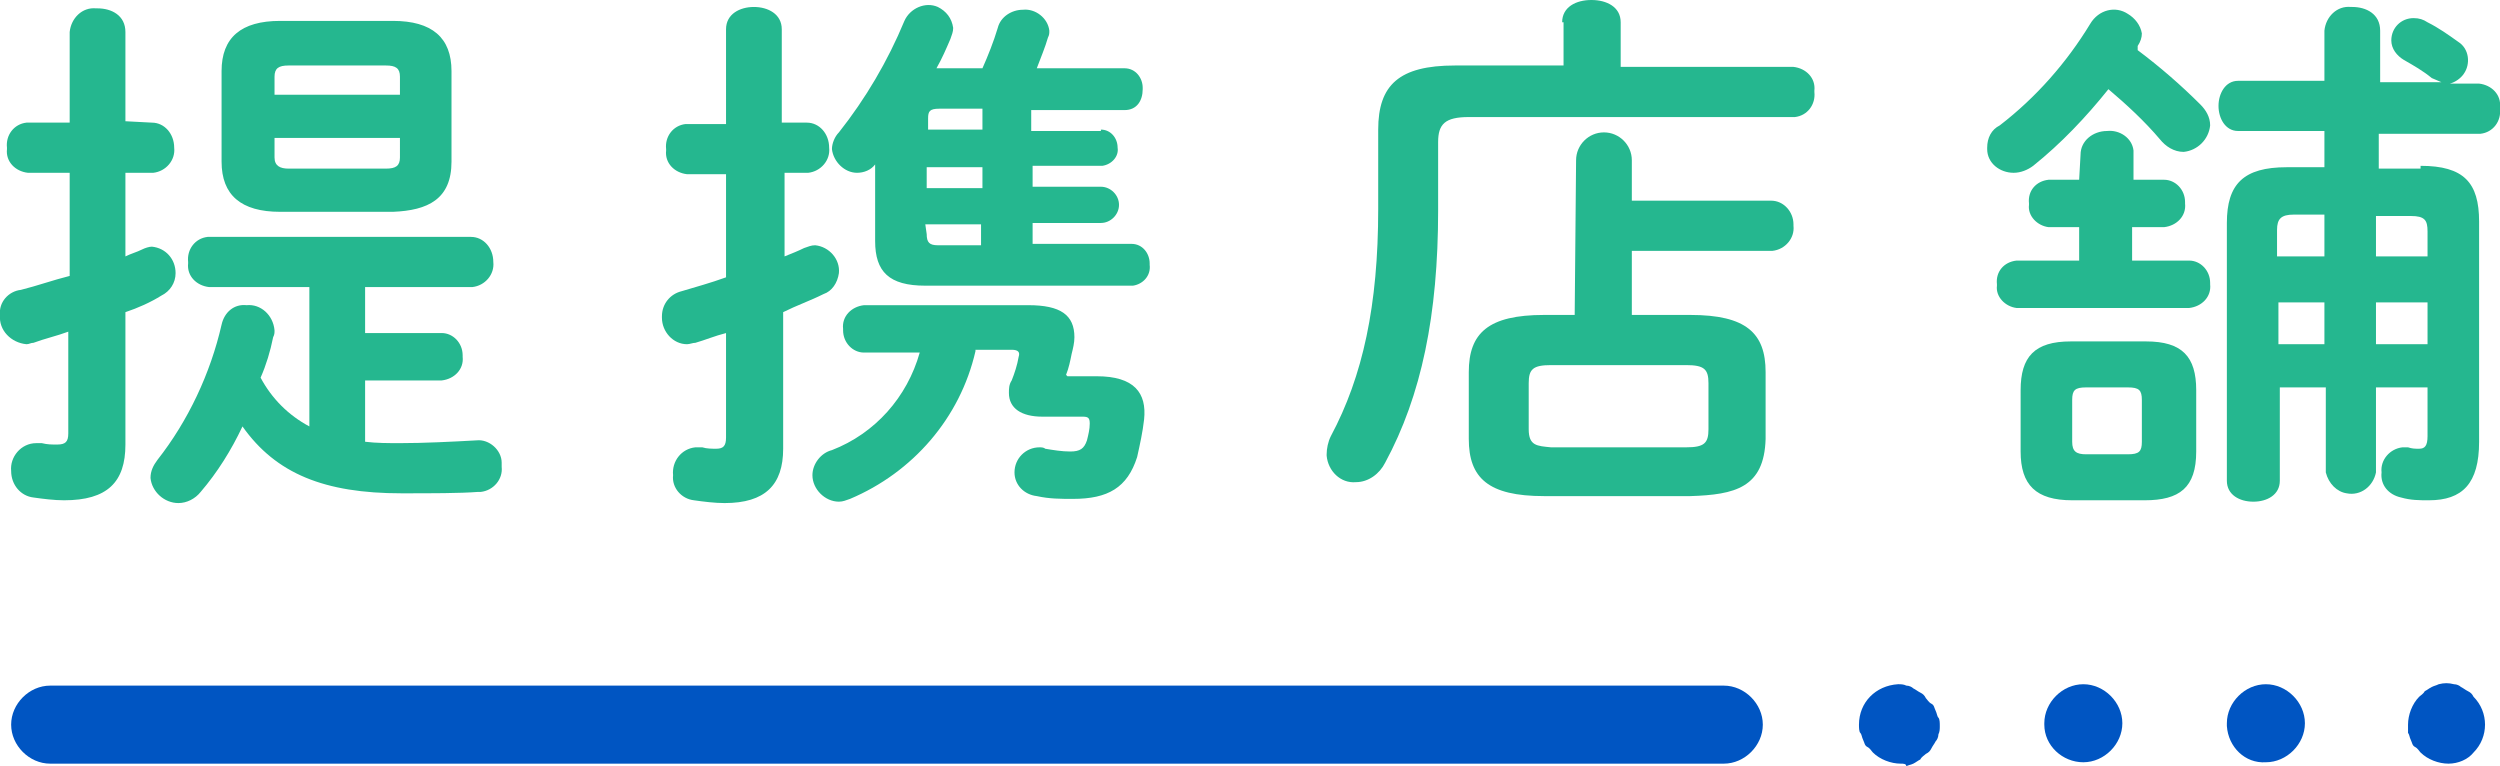
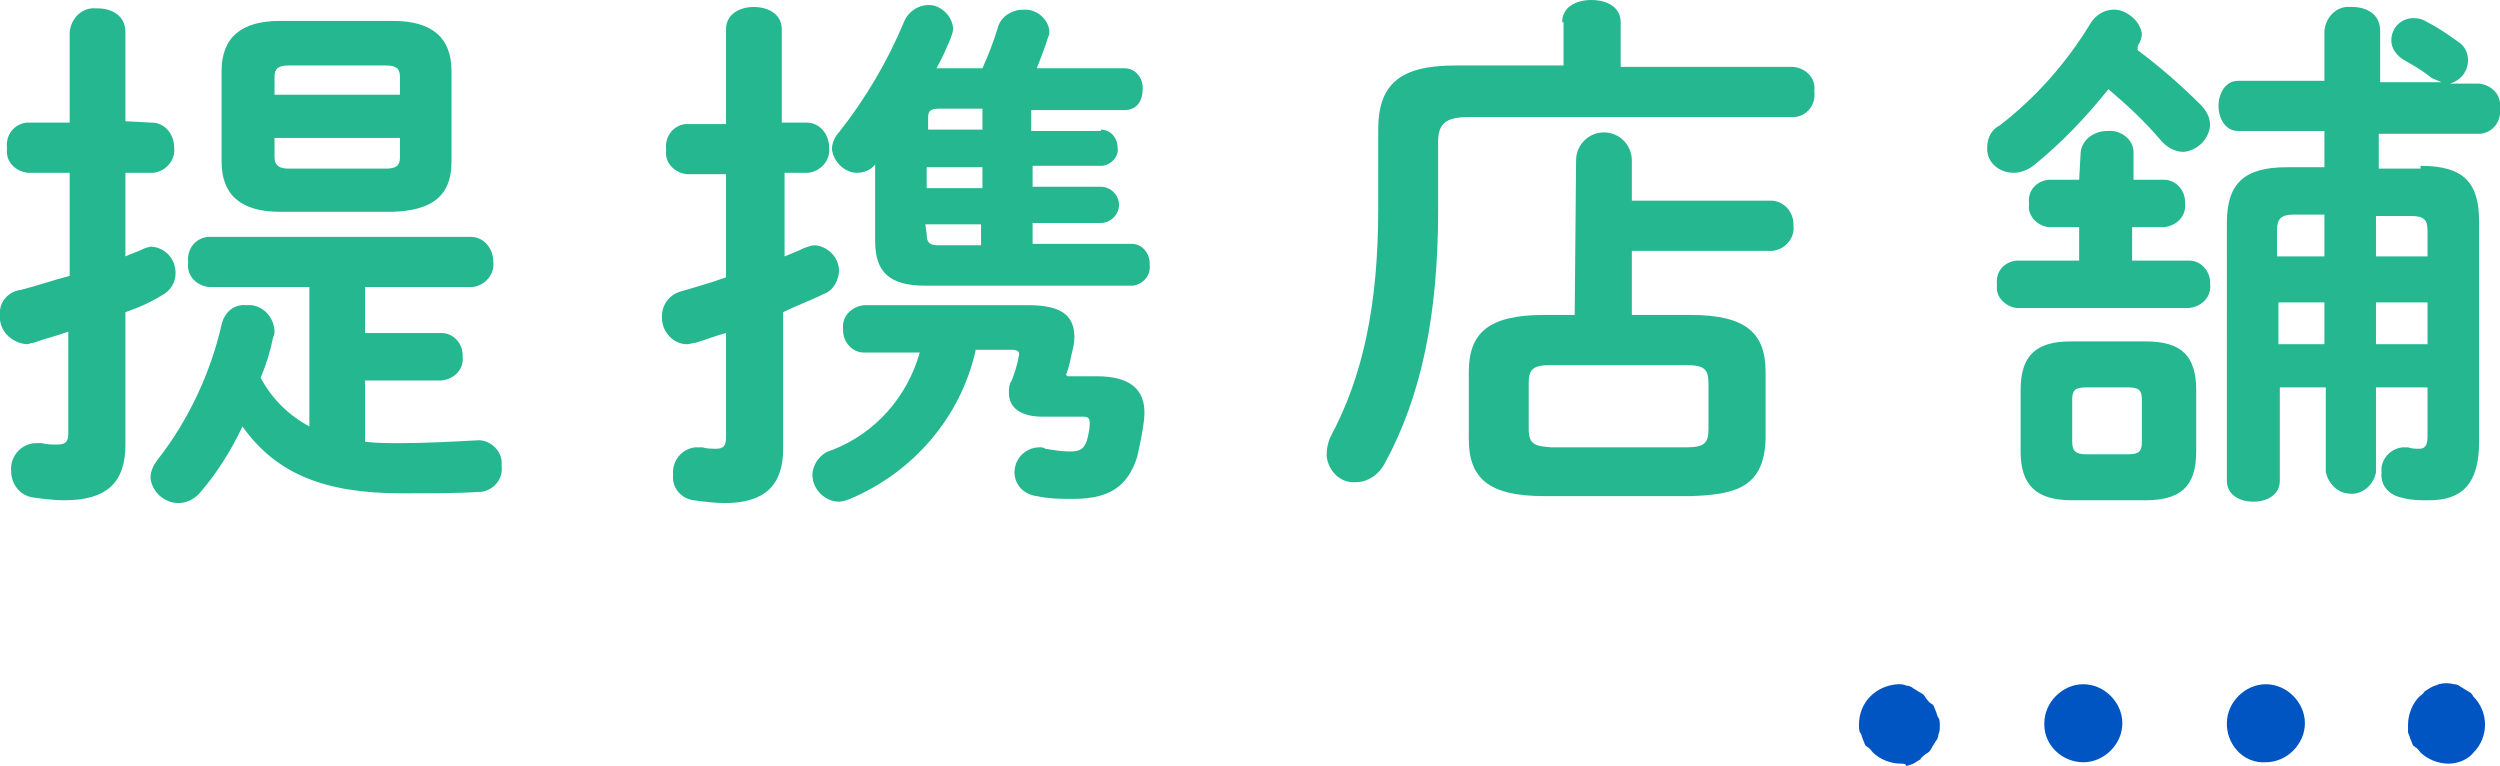
<svg xmlns="http://www.w3.org/2000/svg" version="1.1" id="レイヤー_1" x="0px" y="0px" width="179.4px" height="55px" viewBox="0 0 179.4 55" style="enable-background:new 0 0 179.4 55;" xml:space="preserve">
  <style type="text/css">
	.st0{fill:#0055C2;}
	.st1{fill:#25B78F;}
</style>
  <title>pc_h1_teikei</title>
-   <path class="st0" d="M123.7,54.8H3.6c-1.5,0-2.8-1.3-2.8-2.8v0c0-1.5,1.3-2.8,2.8-2.8h120.1c1.5,0,2.8,1.3,2.8,2.8c0,0,0,0,0,0  C126.5,53.5,125.2,54.8,123.7,54.8z" />
  <path class="st0" d="M136.4,54.8c-0.7,0-1.5-0.3-2-0.8c-0.1-0.1-0.2-0.3-0.4-0.4s-0.2-0.3-0.3-0.5s-0.1-0.4-0.2-0.5  s-0.1-0.4-0.1-0.6c0-1.6,1.2-2.8,2.8-2.9c0.2,0,0.4,0,0.6,0.1c0.2,0,0.4,0.1,0.5,0.2c0.2,0.1,0.3,0.2,0.5,0.3  c0.2,0.1,0.3,0.2,0.4,0.4c0.1,0.1,0.2,0.3,0.4,0.4s0.2,0.3,0.3,0.5s0.1,0.4,0.2,0.5s0.1,0.4,0.1,0.6c0,0.2,0,0.4-0.1,0.6  c0,0.2-0.1,0.4-0.2,0.5c-0.1,0.2-0.2,0.3-0.3,0.5c-0.1,0.2-0.2,0.3-0.4,0.4c-0.1,0.1-0.3,0.2-0.4,0.4c-0.2,0.1-0.3,0.2-0.5,0.3  c-0.2,0.1-0.4,0.1-0.5,0.2C136.8,54.8,136.6,54.8,136.4,54.8z" />
  <path class="st0" d="M159.8,51.9c0-1.5,1.3-2.8,2.8-2.8l0,0l0,0c1.5,0,2.8,1.3,2.8,2.8c0,0,0,0,0,0l0,0c0,1.5-1.3,2.8-2.8,2.8l0,0  l0,0c-1.5,0.1-2.7-1.1-2.8-2.6C159.8,52.1,159.8,52,159.8,51.9z M146.7,51.9c0-1.5,1.3-2.8,2.8-2.8l0,0l0,0c1.5,0,2.8,1.3,2.8,2.8  c0,0,0,0,0,0l0,0c0,1.5-1.3,2.8-2.8,2.8l0,0l0,0c-1.5,0-2.8-1.2-2.8-2.7C146.7,52,146.7,51.9,146.7,51.9z" />
  <path class="st0" d="M175.7,54.8c-0.7,0-1.5-0.3-2-0.8c-0.1-0.1-0.2-0.3-0.4-0.4s-0.2-0.3-0.3-0.5s-0.1-0.4-0.2-0.5V52  c0-0.7,0.3-1.5,0.8-2c0.1-0.1,0.3-0.2,0.4-0.4c0.2-0.1,0.3-0.2,0.5-0.3c0.2-0.1,0.3-0.1,0.5-0.2c0.4-0.1,0.7-0.1,1.1,0  c0.2,0,0.4,0.1,0.5,0.2c0.2,0.1,0.3,0.2,0.5,0.3c0.2,0.1,0.3,0.2,0.4,0.4c1.1,1.1,1.1,2.9,0,4C177.1,54.5,176.4,54.8,175.7,54.8z" />
  <path class="st1" d="M10.9,8.8c0.9,0,1.6,0.8,1.6,1.8c0,0,0,0,0,0c0.1,0.9-0.6,1.7-1.5,1.8c0,0-0.1,0-0.1,0H9v6  c0.4-0.2,0.8-0.3,1.2-0.5c0.2-0.1,0.5-0.2,0.7-0.2c1,0.1,1.7,0.9,1.7,1.9c0,0.7-0.4,1.3-1,1.6c-0.8,0.5-1.7,0.9-2.6,1.2v9.5  c0,2.7-1.3,4-4.4,4c-0.7,0-1.5-0.1-2.2-0.2c-0.9-0.1-1.6-0.9-1.6-1.9c-0.1-1,0.7-2,1.8-2c0.1,0,0.3,0,0.4,0c0.4,0.1,0.7,0.1,1.1,0.1  c0.6,0,0.8-0.2,0.8-0.8v-7.3c-0.8,0.3-1.7,0.5-2.5,0.8c-0.2,0-0.3,0.1-0.5,0.1c-1.1-0.1-2-1-1.9-2.1c0,0,0,0,0,0  c-0.1-0.9,0.6-1.7,1.5-1.8c1.2-0.3,2.3-0.7,3.5-1v-7.4H2c-0.9-0.1-1.6-0.8-1.5-1.7c0,0,0-0.1,0-0.1C0.4,9.7,1,8.9,1.9,8.8  c0,0,0.1,0,0.1,0h3V2.3c0.1-1,0.9-1.8,1.9-1.7c0,0,0,0,0.1,0c1,0,2,0.5,2,1.7v6.4L10.9,8.8L10.9,8.8z M26.2,31.7  c0.8,0.1,1.7,0.1,2.5,0.1c1.7,0,3.7-0.1,5.5-0.2c0.9-0.1,1.8,0.7,1.8,1.6c0,0.1,0,0.2,0,0.3c0.1,0.9-0.6,1.7-1.5,1.8  c-0.1,0-0.1,0-0.2,0c-1.3,0.1-3.3,0.1-5.5,0.1c-5.5,0-9-1.4-11.4-4.8c-0.8,1.7-1.8,3.3-3,4.7c-0.4,0.5-1,0.8-1.6,0.8  c-1,0-1.9-0.8-2-1.8c0-0.5,0.2-0.9,0.5-1.3c2.2-2.8,3.8-6.2,4.6-9.7c0.2-0.9,0.9-1.5,1.8-1.4c1-0.1,1.9,0.7,2,1.8c0,0,0,0,0,0  c0,0.2,0,0.3-0.1,0.5c-0.2,1-0.5,2-0.9,2.9c0.8,1.5,2,2.7,3.5,3.5v-10H15c-0.9-0.1-1.6-0.8-1.5-1.7c0,0,0-0.1,0-0.1  c-0.1-0.9,0.5-1.7,1.4-1.8c0,0,0.1,0,0.1,0h18.8c0.9,0,1.6,0.8,1.6,1.8c0,0,0,0,0,0c0.1,0.9-0.6,1.7-1.5,1.8c0,0-0.1,0-0.1,0h-7.6  v3.3h5.5c0.8,0,1.5,0.7,1.5,1.6c0,0,0,0.1,0,0.1c0.1,0.9-0.6,1.6-1.5,1.7c0,0,0,0,0,0h-5.5V31.7z M20.1,15.2c-2.8,0-4.2-1.2-4.2-3.6  V5.1c0-2.4,1.4-3.6,4.2-3.6h8.1c2.8,0,4.2,1.2,4.2,3.6v6.5c0,2.7-1.7,3.5-4.2,3.6L20.1,15.2z M28.7,5.5c0-0.6-0.3-0.8-1-0.8h-7  c-0.7,0-1,0.2-1,0.8v1.3h9V5.5z M27.7,12.1c0.7,0,1-0.2,1-0.8V9.9h-9v1.4c0,0.6,0.4,0.8,1,0.8L27.7,12.1z" />
  <path class="st1" d="M57.9,8.8c0.9,0,1.6,0.8,1.6,1.8c0,0,0,0,0,0c0.1,0.9-0.6,1.7-1.5,1.8c0,0-0.1,0-0.1,0h-1.6v6  c0.5-0.2,1-0.4,1.4-0.6c0.3-0.1,0.5-0.2,0.8-0.2c1,0.1,1.8,1,1.7,2c-0.1,0.7-0.5,1.3-1.1,1.5c-1,0.5-1.9,0.8-2.9,1.3v9.8  c0,2.6-1.3,3.9-4.2,3.9c-0.7,0-1.5-0.1-2.2-0.2c-0.9-0.1-1.6-0.9-1.5-1.8c-0.1-1,0.6-1.9,1.6-2c0.2,0,0.3,0,0.5,0  c0.3,0.1,0.7,0.1,1,0.1c0.5,0,0.7-0.2,0.7-0.8v-7.5c-0.8,0.2-1.5,0.5-2.2,0.7c-0.2,0-0.4,0.1-0.6,0.1c-1,0-1.8-0.9-1.8-1.9  c0,0,0-0.1,0-0.1c0-0.9,0.6-1.6,1.4-1.8c1-0.3,2.1-0.6,3.2-1v-7.4h-2.8c-0.9-0.1-1.6-0.8-1.5-1.7c0,0,0-0.1,0-0.1  c-0.1-0.9,0.5-1.7,1.4-1.8c0,0,0.1,0,0.1,0h2.8V2.1c0-1.1,1-1.6,2-1.6s2,0.5,2,1.6v6.7H57.9z M70,25.2c-1.1,4.8-4.5,8.7-9,10.6  c-0.3,0.1-0.5,0.2-0.8,0.2c-1,0-1.9-0.9-1.9-1.9v0c0-0.8,0.6-1.6,1.4-1.8c3.1-1.2,5.4-3.8,6.3-7h-4c-0.8,0-1.5-0.7-1.5-1.6  c0,0,0-0.1,0-0.1c-0.1-0.9,0.6-1.6,1.5-1.7c0,0,0,0,0,0h11.8c2.3,0,3.3,0.7,3.3,2.3c0,0.4-0.1,0.8-0.2,1.2c-0.1,0.5-0.2,1-0.4,1.5  l0.1,0.1h2.1c2.7,0,3.6,1.2,3.4,3.1c-0.1,0.9-0.3,1.8-0.5,2.7c-0.7,2.2-2.1,3-4.6,3c-0.9,0-1.7,0-2.6-0.2c-0.9-0.1-1.6-0.8-1.6-1.7  c0-1,0.8-1.8,1.8-1.8c0.1,0,0.3,0,0.4,0.1c0.6,0.1,1.2,0.2,1.8,0.2c0.7,0,1-0.2,1.2-0.8c0.1-0.4,0.2-0.8,0.2-1.2  c0-0.4-0.1-0.5-0.5-0.5h-2.9c-1.5,0-2.4-0.6-2.4-1.7c0-0.3,0-0.6,0.2-0.9c0.2-0.5,0.4-1.1,0.5-1.7c0.1-0.3,0-0.5-0.5-0.5H70V25.2z   M79,9.3c0.7,0,1.2,0.6,1.2,1.3c0,0,0,0,0,0c0.1,0.6-0.4,1.2-1.1,1.3c0,0-0.1,0-0.1,0h-4.9v1.5H79c0.7,0,1.3,0.6,1.3,1.3  c0,0.7-0.6,1.3-1.3,1.3h-4.9v1.5h7.1c0.8,0,1.3,0.7,1.3,1.4c0,0,0,0,0,0.1c0.1,0.8-0.5,1.4-1.2,1.5c0,0,0,0-0.1,0H66.4  c-2.6,0-3.6-1-3.6-3.2v-5.5c-0.3,0.4-0.8,0.6-1.3,0.6c-0.9,0-1.7-0.8-1.8-1.7c0-0.4,0.2-0.9,0.5-1.2c1.9-2.4,3.5-5.1,4.7-8  c0.4-0.9,1.5-1.4,2.4-1c0.6,0.3,1,0.8,1.1,1.5c0,0.3-0.1,0.5-0.2,0.8c-0.3,0.7-0.6,1.4-1,2.1h3.3C70.9,4,71.3,3,71.6,2  c0.2-0.8,1-1.3,1.8-1.3c0.9-0.1,1.8,0.6,1.9,1.5c0,0.2,0,0.3-0.1,0.5c-0.2,0.7-0.5,1.4-0.8,2.2h6.3c0.8,0,1.3,0.7,1.3,1.4  c0,0,0,0,0,0.1c0,0.8-0.4,1.5-1.3,1.5H74v1.5h5V9.3z M70.5,9.3V7.8h-3.1c-0.7,0-0.8,0.2-0.8,0.7v0.8H70.5z M66.5,13.5h4V12h-4V13.5z   M66.5,16.8c0,0.6,0.2,0.8,0.8,0.8h3.1v-1.5h-4L66.5,16.8L66.5,16.8z" />
  <path class="st1" d="M112.1,1.6c0-1.1,1-1.6,2.1-1.6s2.1,0.5,2.1,1.6v3.2h12.4c0.9,0.1,1.6,0.8,1.5,1.7c0,0,0,0.1,0,0.1  c0.1,0.9-0.5,1.7-1.4,1.8c0,0-0.1,0-0.1,0h-23.3c-1.7,0-2.2,0.5-2.2,1.8v4.9c0,7.5-1.2,13.3-3.8,18.1c-0.4,0.8-1.2,1.4-2.1,1.4  c-1.1,0.1-2-0.8-2.1-1.9c0,0,0-0.1,0-0.1c0-0.4,0.1-0.9,0.3-1.3c2.3-4.3,3.4-9.4,3.4-16.3V9.3c0-3.2,1.5-4.6,5.5-4.6h7.8V1.6H112.1z   M113.1,11.5c0-1.1,0.9-2,2-2s2,0.9,2,2v2.9h10c0.9,0,1.6,0.8,1.6,1.7c0,0,0,0.1,0,0.1c0.1,0.9-0.6,1.7-1.5,1.8c0,0-0.1,0-0.1,0h-10  v4.6h4.2c4,0,5.4,1.3,5.4,4.1v4.8c-0.1,3.5-2.2,4-5.4,4.1h-10.5c-4,0-5.4-1.3-5.4-4.1v-4.8c0-2.8,1.4-4.1,5.4-4.1h2.2L113.1,11.5  L113.1,11.5z M121,32.1c1.3,0,1.6-0.3,1.6-1.3v-3.3c0-1-0.3-1.3-1.6-1.3h-9.7c-1.3,0-1.6,0.3-1.6,1.3v3.3c0,1.2,0.6,1.2,1.6,1.3H121  z" />
  <path class="st1" d="M153.4,3.6c1.6,1.2,3.1,2.5,4.5,3.9c0.4,0.4,0.7,0.9,0.7,1.5c-0.1,1-0.9,1.8-1.9,1.9c-0.7,0-1.3-0.4-1.7-0.9  c-1.1-1.3-2.4-2.5-3.7-3.6c-1.6,2-3.4,3.9-5.4,5.5c-0.4,0.3-0.9,0.5-1.4,0.5c-1,0-1.9-0.7-1.9-1.7c0,0,0,0,0-0.1  c0-0.7,0.3-1.3,0.9-1.6c2.6-2,4.8-4.5,6.5-7.3c0.6-1,1.8-1.3,2.7-0.7c0.5,0.3,0.9,0.8,1,1.4c0,0.3-0.1,0.6-0.3,0.9V3.6z M149.3,11.1  c0-1,0.9-1.7,1.9-1.7c0,0,0,0,0,0c0.9-0.1,1.8,0.5,1.9,1.4c0,0.1,0,0.2,0,0.3v1.8h2.2c0.8,0,1.5,0.7,1.5,1.6c0,0,0,0.1,0,0.1  c0.1,0.9-0.6,1.6-1.5,1.7c0,0,0,0,0,0H153v2.4h4.1c0.8,0,1.5,0.7,1.5,1.6c0,0,0,0.1,0,0.1c0.1,0.9-0.6,1.6-1.5,1.7c0,0,0,0,0,0  h-12.4c-0.8-0.1-1.5-0.8-1.4-1.6c0,0,0-0.1,0-0.1c-0.1-0.9,0.5-1.6,1.4-1.7h4.5v-2.4H147c-0.8-0.1-1.5-0.8-1.4-1.6c0,0,0-0.1,0-0.1  c-0.1-0.9,0.5-1.6,1.4-1.7h2.2L149.3,11.1L149.3,11.1z M148.7,35.9c-2.6,0-3.7-1.1-3.7-3.5V28c0-2.4,1-3.5,3.6-3.5h5.4  c2.6,0,3.6,1.1,3.6,3.5v4.4c0,2.6-1.2,3.5-3.7,3.5H148.7z M152.7,32.6c0.8,0,1-0.2,1-0.9v-3c0-0.7-0.2-0.9-1-0.9h-3  c-0.8,0-1,0.2-1,0.9v3c0,0.7,0.3,0.9,1,0.9H152.7z M173.7,11.9c3.1,0,4.2,1.2,4.2,4v15.8c0,3-1.2,4.2-3.6,4.2c-0.7,0-1.3,0-2-0.2  c-0.9-0.2-1.5-0.9-1.4-1.8c-0.1-0.9,0.6-1.7,1.5-1.8c0.1,0,0.3,0,0.4,0c0.3,0.1,0.5,0.1,0.8,0.1c0.4,0,0.6-0.2,0.6-0.9v-3.5h-3.7  v6.1c-0.2,1-1.1,1.7-2.1,1.5c-0.7-0.1-1.3-0.7-1.5-1.5v-6.1h-3.3v6.7c0,1-0.9,1.5-1.9,1.5s-1.9-0.5-1.9-1.5V16c0-2.8,1.2-4,4.3-4  h2.7V9.4h-6.2c-0.9,0-1.4-0.9-1.4-1.8s0.5-1.8,1.4-1.8h6.2V2.2c0.1-1,0.9-1.8,1.9-1.7c0,0,0,0,0.1,0c1,0,2,0.5,2,1.7v3.7h4.4  c-0.2-0.1-0.5-0.2-0.7-0.3c-0.6-0.5-1.3-0.9-2-1.3c-0.5-0.3-0.9-0.8-0.9-1.4c0-0.9,0.7-1.6,1.6-1.6c0.4,0,0.7,0.1,1,0.3  c0.8,0.4,1.5,0.9,2.2,1.4c0.8,0.5,0.9,1.6,0.4,2.3c-0.2,0.3-0.6,0.6-1,0.7h2.1c0.9,0.1,1.6,0.8,1.5,1.7c0,0,0,0.1,0,0.1  c0.1,0.9-0.5,1.7-1.4,1.8c0,0-0.1,0-0.1,0h-7.2v2.5h3L173.7,11.9z M166.8,18.4v-3h-2.2c-0.9,0-1.2,0.3-1.2,1.1v1.9H166.8z   M166.8,24.7v-3h-3.3v3H166.8z M170.5,18.4h3.7v-1.8c0-0.8-0.2-1.1-1.2-1.1h-2.5V18.4z M170.5,21.7v3h3.7v-3H170.5z" />
</svg>